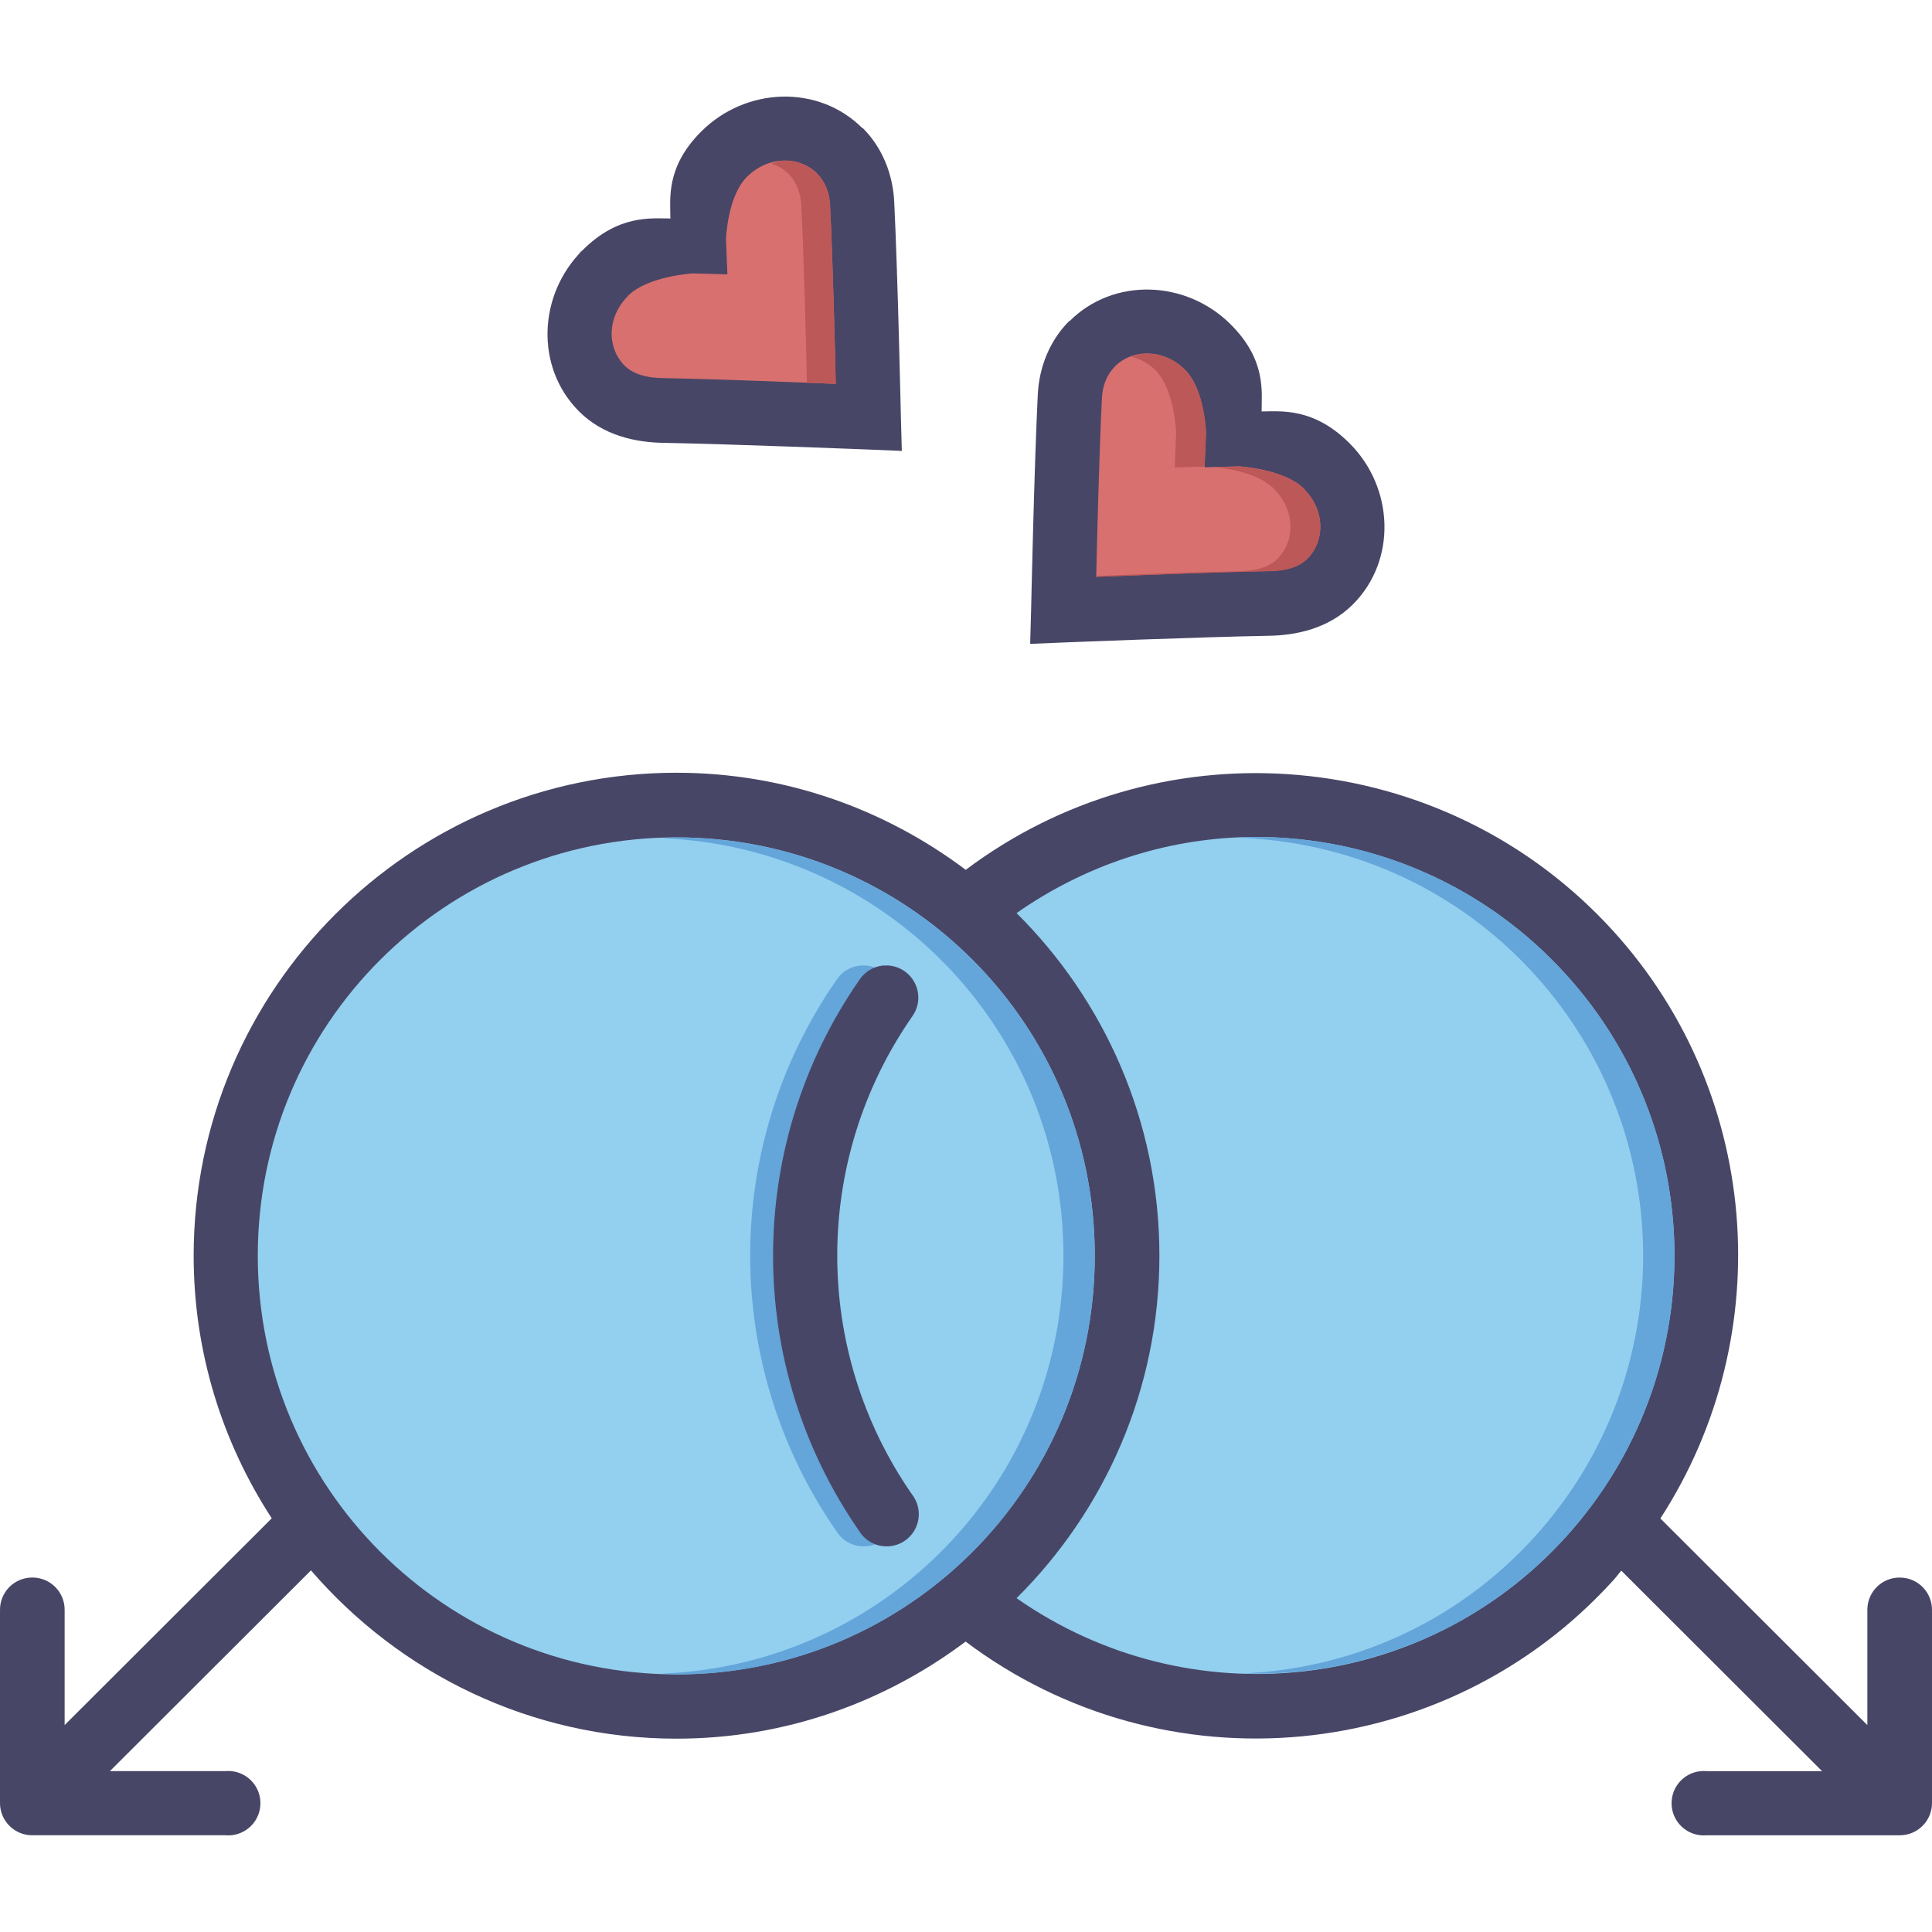
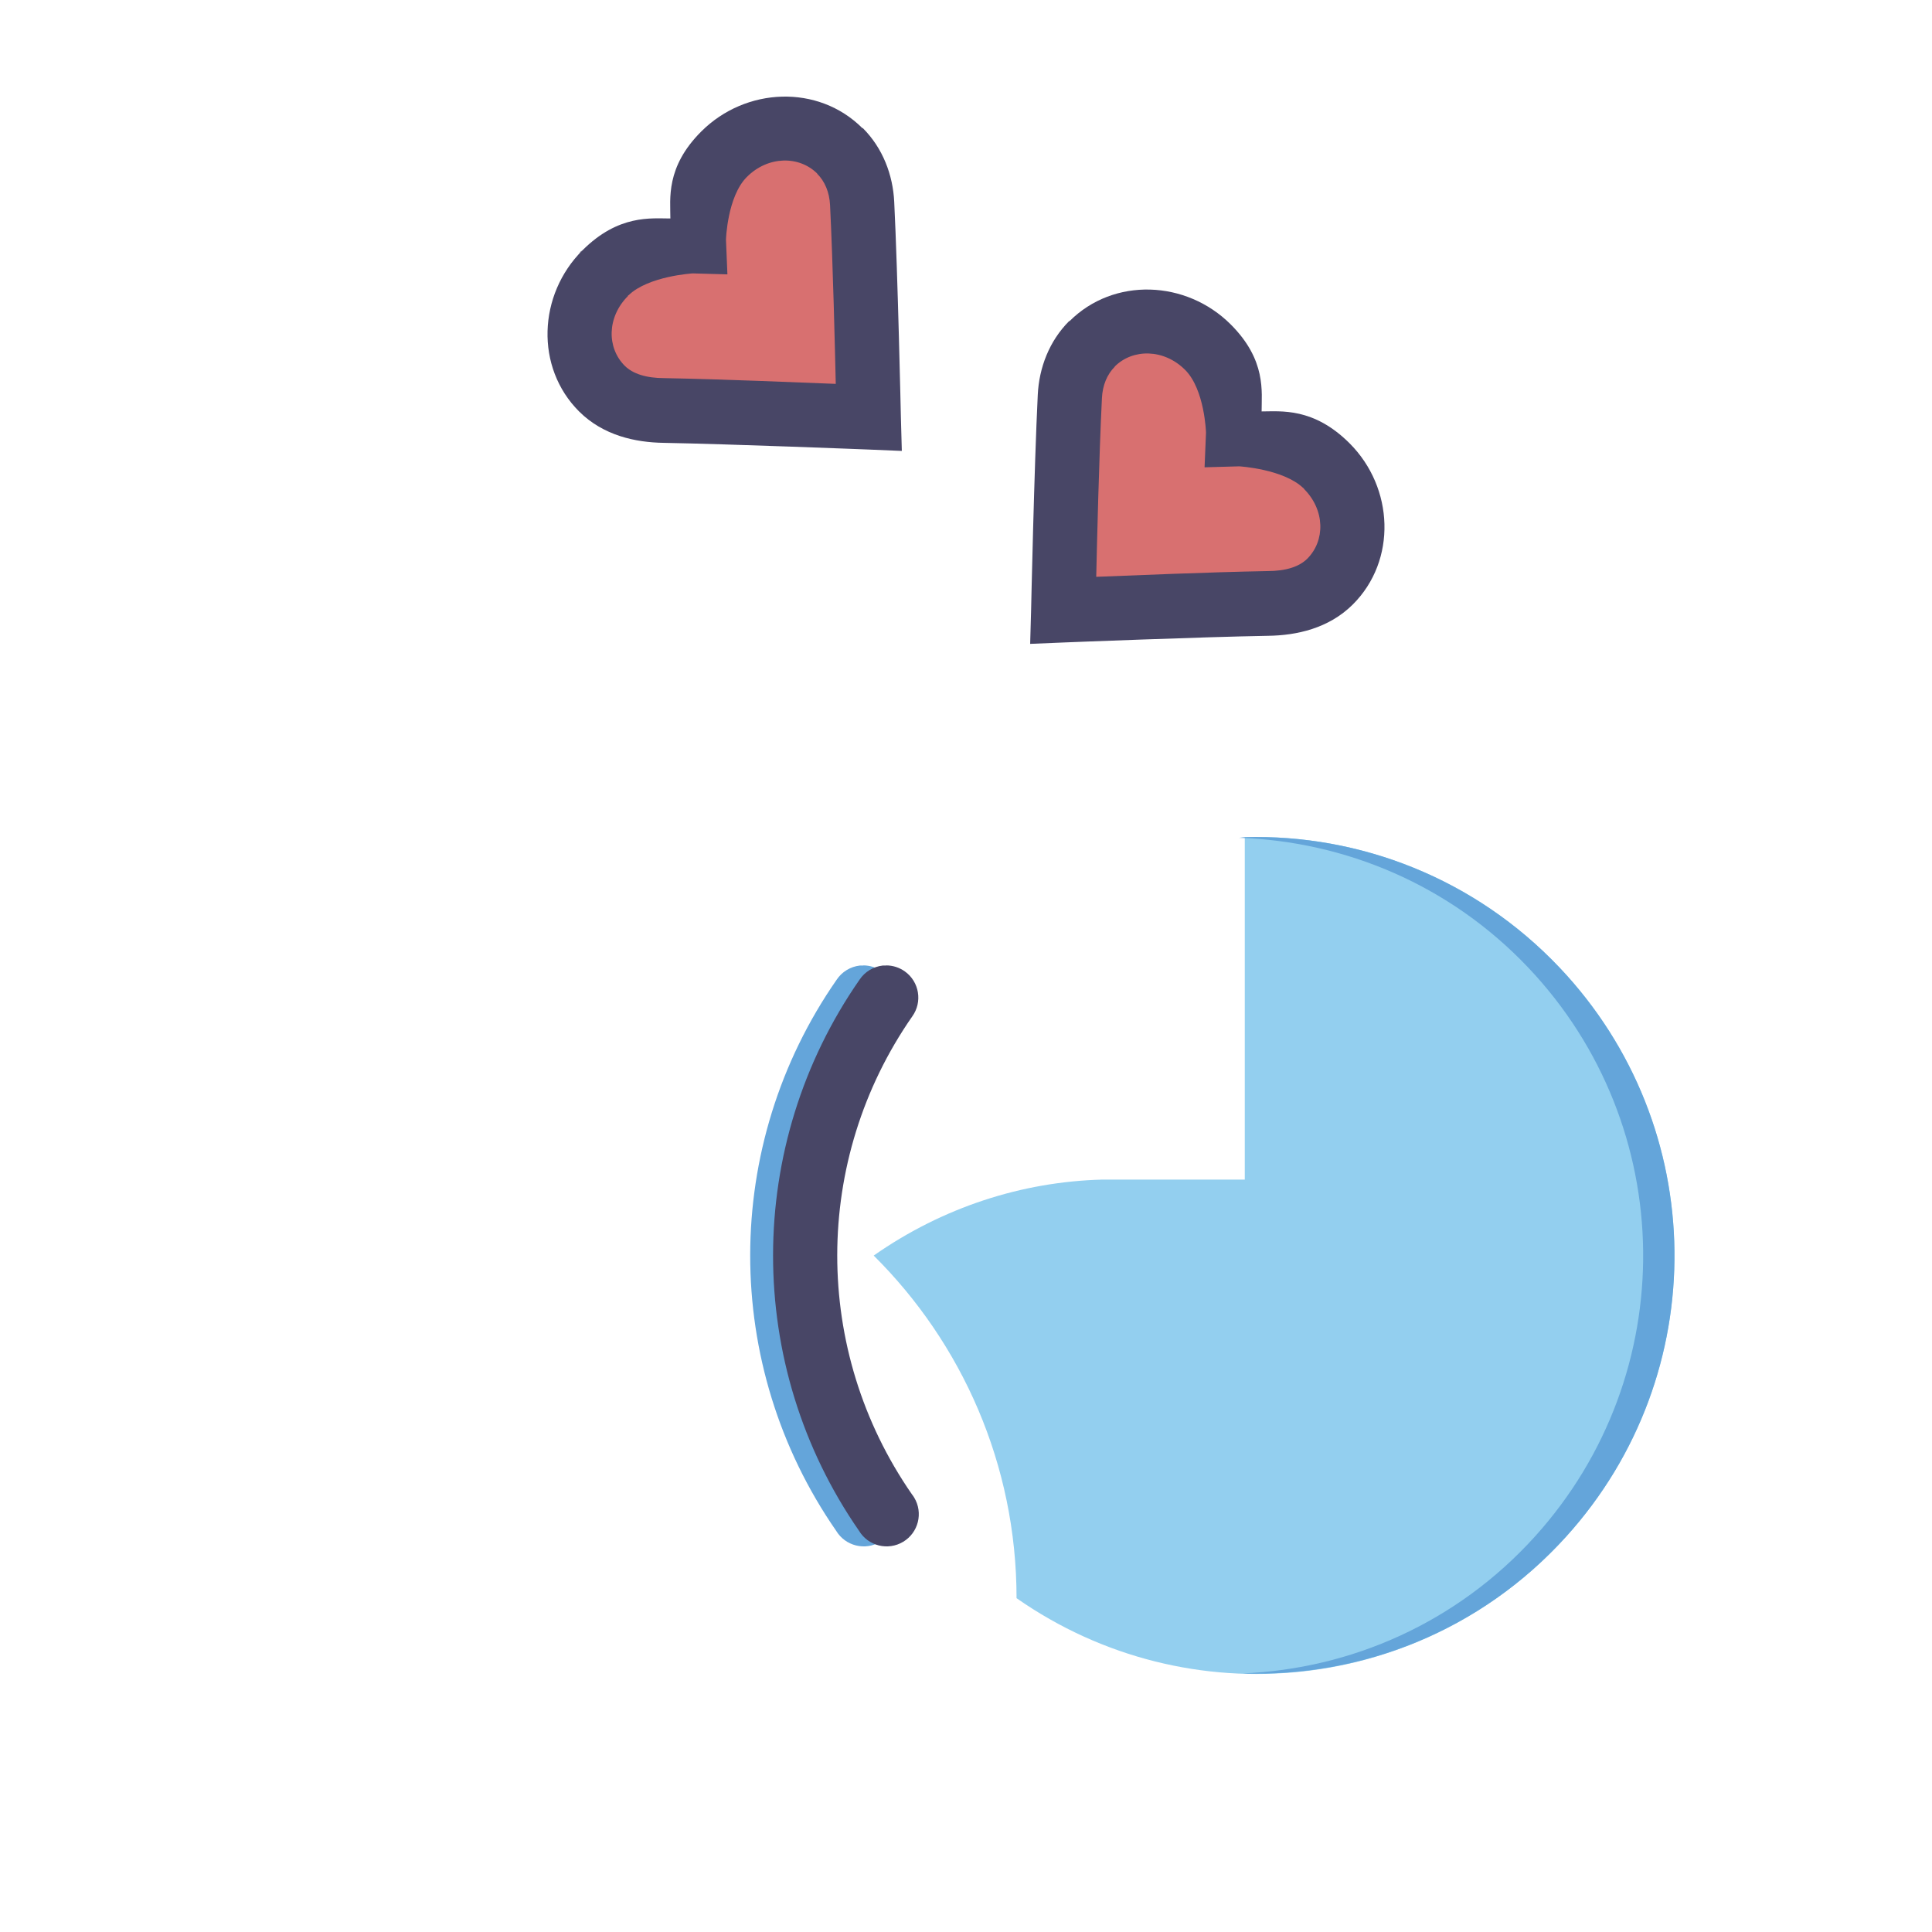
<svg xmlns="http://www.w3.org/2000/svg" height="800px" width="800px" version="1.1" id="Layer_1" viewBox="0 0 480 480" xml:space="preserve">
  <g transform="translate(0 -1020.36)" shape-rendering="auto" image-rendering="auto" color-rendering="auto" color-interpolation="sRGB">
    <path style="fill:#484666;" d="M265.742,1100.132c10.955-10.938,28.973-10.211,40.029,0.832c8.906,8.893,7.656,16.793,7.675,21.613   c4.786,0,12.88-1.039,21.845,7.914c11.056,11.039,11.784,29.1,0.826,40.037c-6.009,5.992-14.02,7.693-21.018,7.795   c-16.66,0.287-50.656,1.652-50.656,1.652l-8.502,0.352l0.236-8.504c0,0,0.768-35.5,1.653-53.383   c0.326-6.717,2.846-13.346,7.793-18.305L265.742,1100.132z" />
    <path style="fill:#D87070;" d="M276.96,1111.468c-1.896,1.9-3.032,4.596-3.188,7.795c-0.719,14.533-1.226,36.039-1.417,44.406   c8.238-0.32,28.232-1.168,42.508-1.424c4.618,0,7.923-1.088,9.919-3.07c4.488-4.48,4.443-12.1-0.826-17.361v-0.16h-0.122   c-4.931-4.783-15.941-5.434-15.941-5.434l-8.62,0.24l0.357-8.623c0,0-0.314-10.717-5.196-15.588   c-5.268-5.26-12.99-5.305-17.476-0.832L276.96,1111.468z" />
-     <path style="fill:#BD5858;" d="M285.395,1108.228c-1.5,0-2.964,0.225-4.343,0.721c2.112,0.607,4.194,1.568,5.967,3.342   c4.881,4.873,5.186,15.594,5.186,15.594l-0.344,8.623l7.404-0.225l0.375-8.404c0,0-0.336-10.721-5.217-15.594   c-2.634-2.629-5.879-3.951-9.029-4.061L285.395,1108.228z M307.889,1136.257l-6.217,0.191c1.791,0.16,10.296,0.928,14.746,5.25   h0.125v0.16c5.269,5.262,5.301,12.895,0.812,17.375c-1.995,1.988-5.285,2.996-9.904,3.063c-11.78,0.207-25.335,0.768-35.084,1.152   c-0.001,0,0.001,0.207,0,0.256c8.238-0.32,28.212-1.152,42.489-1.408c4.618,0,7.94-1.072,9.935-3.063   c4.488-4.48,4.426-12.111-0.844-17.375v-0.16h-0.125c-4.931-4.783-15.933-5.438-15.933-5.438L307.889,1136.257z" />
    <g>
      <path style="fill:#484666;" d="M144.707,1082.548l-0.484,0.367l-0.363,0.607L144.707,1082.548z" />
      <path style="fill:#484666;" d="M214.255,1052.196c-10.955-10.939-28.973-10.211-40.029,0.832    c-8.906,8.893-7.656,16.794-7.675,21.612c-4.786,0-12.88-1.039-21.845,7.914c-11.056,11.039-11.784,29.1-0.826,40.037    c6.009,5.992,14.02,7.693,21.018,7.793c16.66,0.305,50.656,1.654,50.656,1.654l8.502,0.352l-0.236-8.504    c0,0-0.768-35.5-1.653-53.383c-0.326-6.717-2.846-13.348-7.793-18.306L214.255,1052.196z" />
    </g>
    <path style="fill:#D87070;" d="M203.037,1063.533c1.896,1.9,3.032,4.596,3.188,7.793c0.719,14.535,1.226,36.039,1.417,44.406   c-8.238-0.32-28.232-1.168-42.508-1.424c-4.618,0-7.923-1.088-9.919-3.07c-4.488-4.482-4.443-12.102,0.826-17.361v-0.16h0.122   c4.931-4.783,15.941-5.432,15.941-5.432l8.62,0.24l-0.357-8.621c0,0,0.314-10.717,5.196-15.588   c5.268-5.261,12.99-5.306,17.476-0.832L203.037,1063.533z" />
-     <path style="fill:#BD5858;" d="M194.606,1060.294c-0.991,0-1.98,0.416-2.968,0.688c1.574,0.544,3.036,1.344,4.249,2.563   c1.896,1.9,3.031,4.58,3.187,7.781c0.715,14.451,1.212,35.686,1.406,44.152c1.97,0,5.767,0.191,7.154,0.256   c-0.191-8.367-0.686-29.871-1.406-44.402c-0.157-3.199-1.291-5.881-3.187-7.781c-2.243-2.24-5.286-3.36-8.435-3.25V1060.294z" />
    <g>
      <path style="fill:#484666;" d="M156.751,1092.824h0.122l-0.363,0.48L156.751,1092.824z" />
-       <path style="fill:#484666;" d="M168.082,1212.343c-66.162,0-119.968,53.816-119.968,119.99c0,24.068,7.16,46.443,19.401,65.246    l-51.455,51.371v-28.498c0.087-4.418-3.423-8.068-7.84-8.156c-0.105-0.002-0.21-0.002-0.315,0    c-4.417,0.051-7.956,3.674-7.905,8.094c0,0.02,0.001,0.041,0.001,0.063v47.84c-0.017,4.418,3.55,8.014,7.968,8.031    c0.02,0,0.041,0,0.061,0h47.957c4.4,0.398,8.289-2.848,8.686-7.248c0.398-4.4-2.847-8.289-7.246-8.688    c-0.479-0.043-0.961-0.043-1.44,0H27.307l49.954-49.871c22.016,25.547,54.525,41.811,90.821,41.811    c26.963,0,51.772-9.055,71.825-24.123c49.454,37.215,119.387,30.699,161.019-15.342c0.665-0.736,1.227-1.535,1.874-2.279    l49.892,49.811h-28.679c-4.4-0.398-8.289,2.848-8.686,7.248s2.847,8.289,7.246,8.688c0.479,0.043,0.961,0.043,1.44,0h47.955    c4.418,0.018,8.013-3.551,8.03-7.969c0-0.021,0-0.041,0-0.063v-47.84c0.086-4.418-3.424-8.068-7.841-8.154    c-0.022-0.002-0.043-0.002-0.065-0.002c-4.417-0.086-8.067,3.426-8.153,7.842c-0.002,0.105-0.002,0.209,0,0.314v28.498    l-51.424-51.34c29.68-45.746,25.147-107.107-13.465-147.834c-21.543-22.723-50.049-35.193-79.261-37.092    c-27.799-1.809-56.218,6.012-79.852,23.779c-20.061-15.084-44.879-24.123-71.857-24.123L168.082,1212.343z" />
    </g>
    <g>
-       <path style="fill:#93CFEF;" d="M309.262,1228.341c28.524-0.768,57.14,10.191,78.198,32.402    c37.436,39.488,38.152,101.008,1.657,141.367c-35.343,39.084-93.815,45.205-136.557,15.311    c21.897-21.748,35.491-51.85,35.491-85.088c0-33.236-13.594-63.369-35.491-85.119c17.167-12.021,36.883-18.338,56.703-18.873    H309.262z" />
-       <path style="fill:#93CFEF;" d="M168.082,1228.404c57.516,0,103.91,46.402,103.91,103.93c0,57.529-46.394,104.025-103.91,104.025    c-57.518,0-104.035-46.496-104.035-104.025C64.047,1274.806,110.564,1228.404,168.082,1228.404z" />
+       <path style="fill:#93CFEF;" d="M309.262,1228.341c28.524-0.768,57.14,10.191,78.198,32.402    c37.436,39.488,38.152,101.008,1.657,141.367c-35.343,39.084-93.815,45.205-136.557,15.311    c0-33.236-13.594-63.369-35.491-85.119c17.167-12.021,36.883-18.338,56.703-18.873    H309.262z" />
    </g>
    <path style="fill:#64A5DA;" d="M214.449,1260.246c-0.27-0.014-0.54-0.014-0.81,0c-2.354,0.264-4.471,1.557-5.78,3.531   c-28.587,41.104-28.637,95.744-0.122,136.898c2.275,3.787,7.189,5.014,10.976,2.738c3.787-2.275,5.012-7.191,2.737-10.979   c-0.179-0.297-0.376-0.582-0.592-0.854c-24.741-35.707-24.713-83.049,0.122-118.713c2.57-3.594,1.74-8.592-1.853-11.162   c-1.355-0.969-2.979-1.49-4.644-1.492L214.449,1260.246z" />
    <path style="fill:#484666;" d="M220.13,1260.246c-0.27-0.014-0.54-0.014-0.81,0c-2.354,0.264-4.471,1.557-5.78,3.531   c-28.587,41.104-28.637,95.744-0.122,136.898c2.275,3.787,7.189,5.014,10.976,2.738c3.787-2.275,5.012-7.191,2.737-10.979   c-0.178-0.297-0.376-0.582-0.592-0.854c-24.741-35.707-24.713-83.049,0.122-118.713c2.57-3.594,1.74-8.592-1.853-11.162   c-1.355-0.969-2.979-1.49-4.644-1.492L220.13,1260.246z" />
    <g>
      <path style="fill:#64A5DA;" d="M309.263,1228.345c-0.502,0.014-0.998,0.16-1.5,0.16c26.403,0.881,52.407,11.668,71.918,32.246    c37.436,39.488,38.151,101.006,1.656,141.367c-19.375,21.428-45.699,32.887-72.574,33.996    c29.517,0.992,59.111-10.504,80.354-33.996c36.495-40.359,35.781-101.879-1.656-141.367    c-21.058-22.211-49.674-33.178-78.198-32.402L309.263,1228.345z" />
-       <path style="fill:#64A5DA;" d="M168.082,1228.408c-1.307,0-2.579,0.16-3.874,0.191c55.683,2.059,100.005,47.533,100.005,103.742    c0,56.211-44.322,101.773-100.005,103.836c1.295,0,2.567,0.191,3.874,0.191c57.516,0,103.91-46.496,103.91-104.023    s-46.393-103.93-103.91-103.93V1228.408z" />
    </g>
  </g>
</svg>